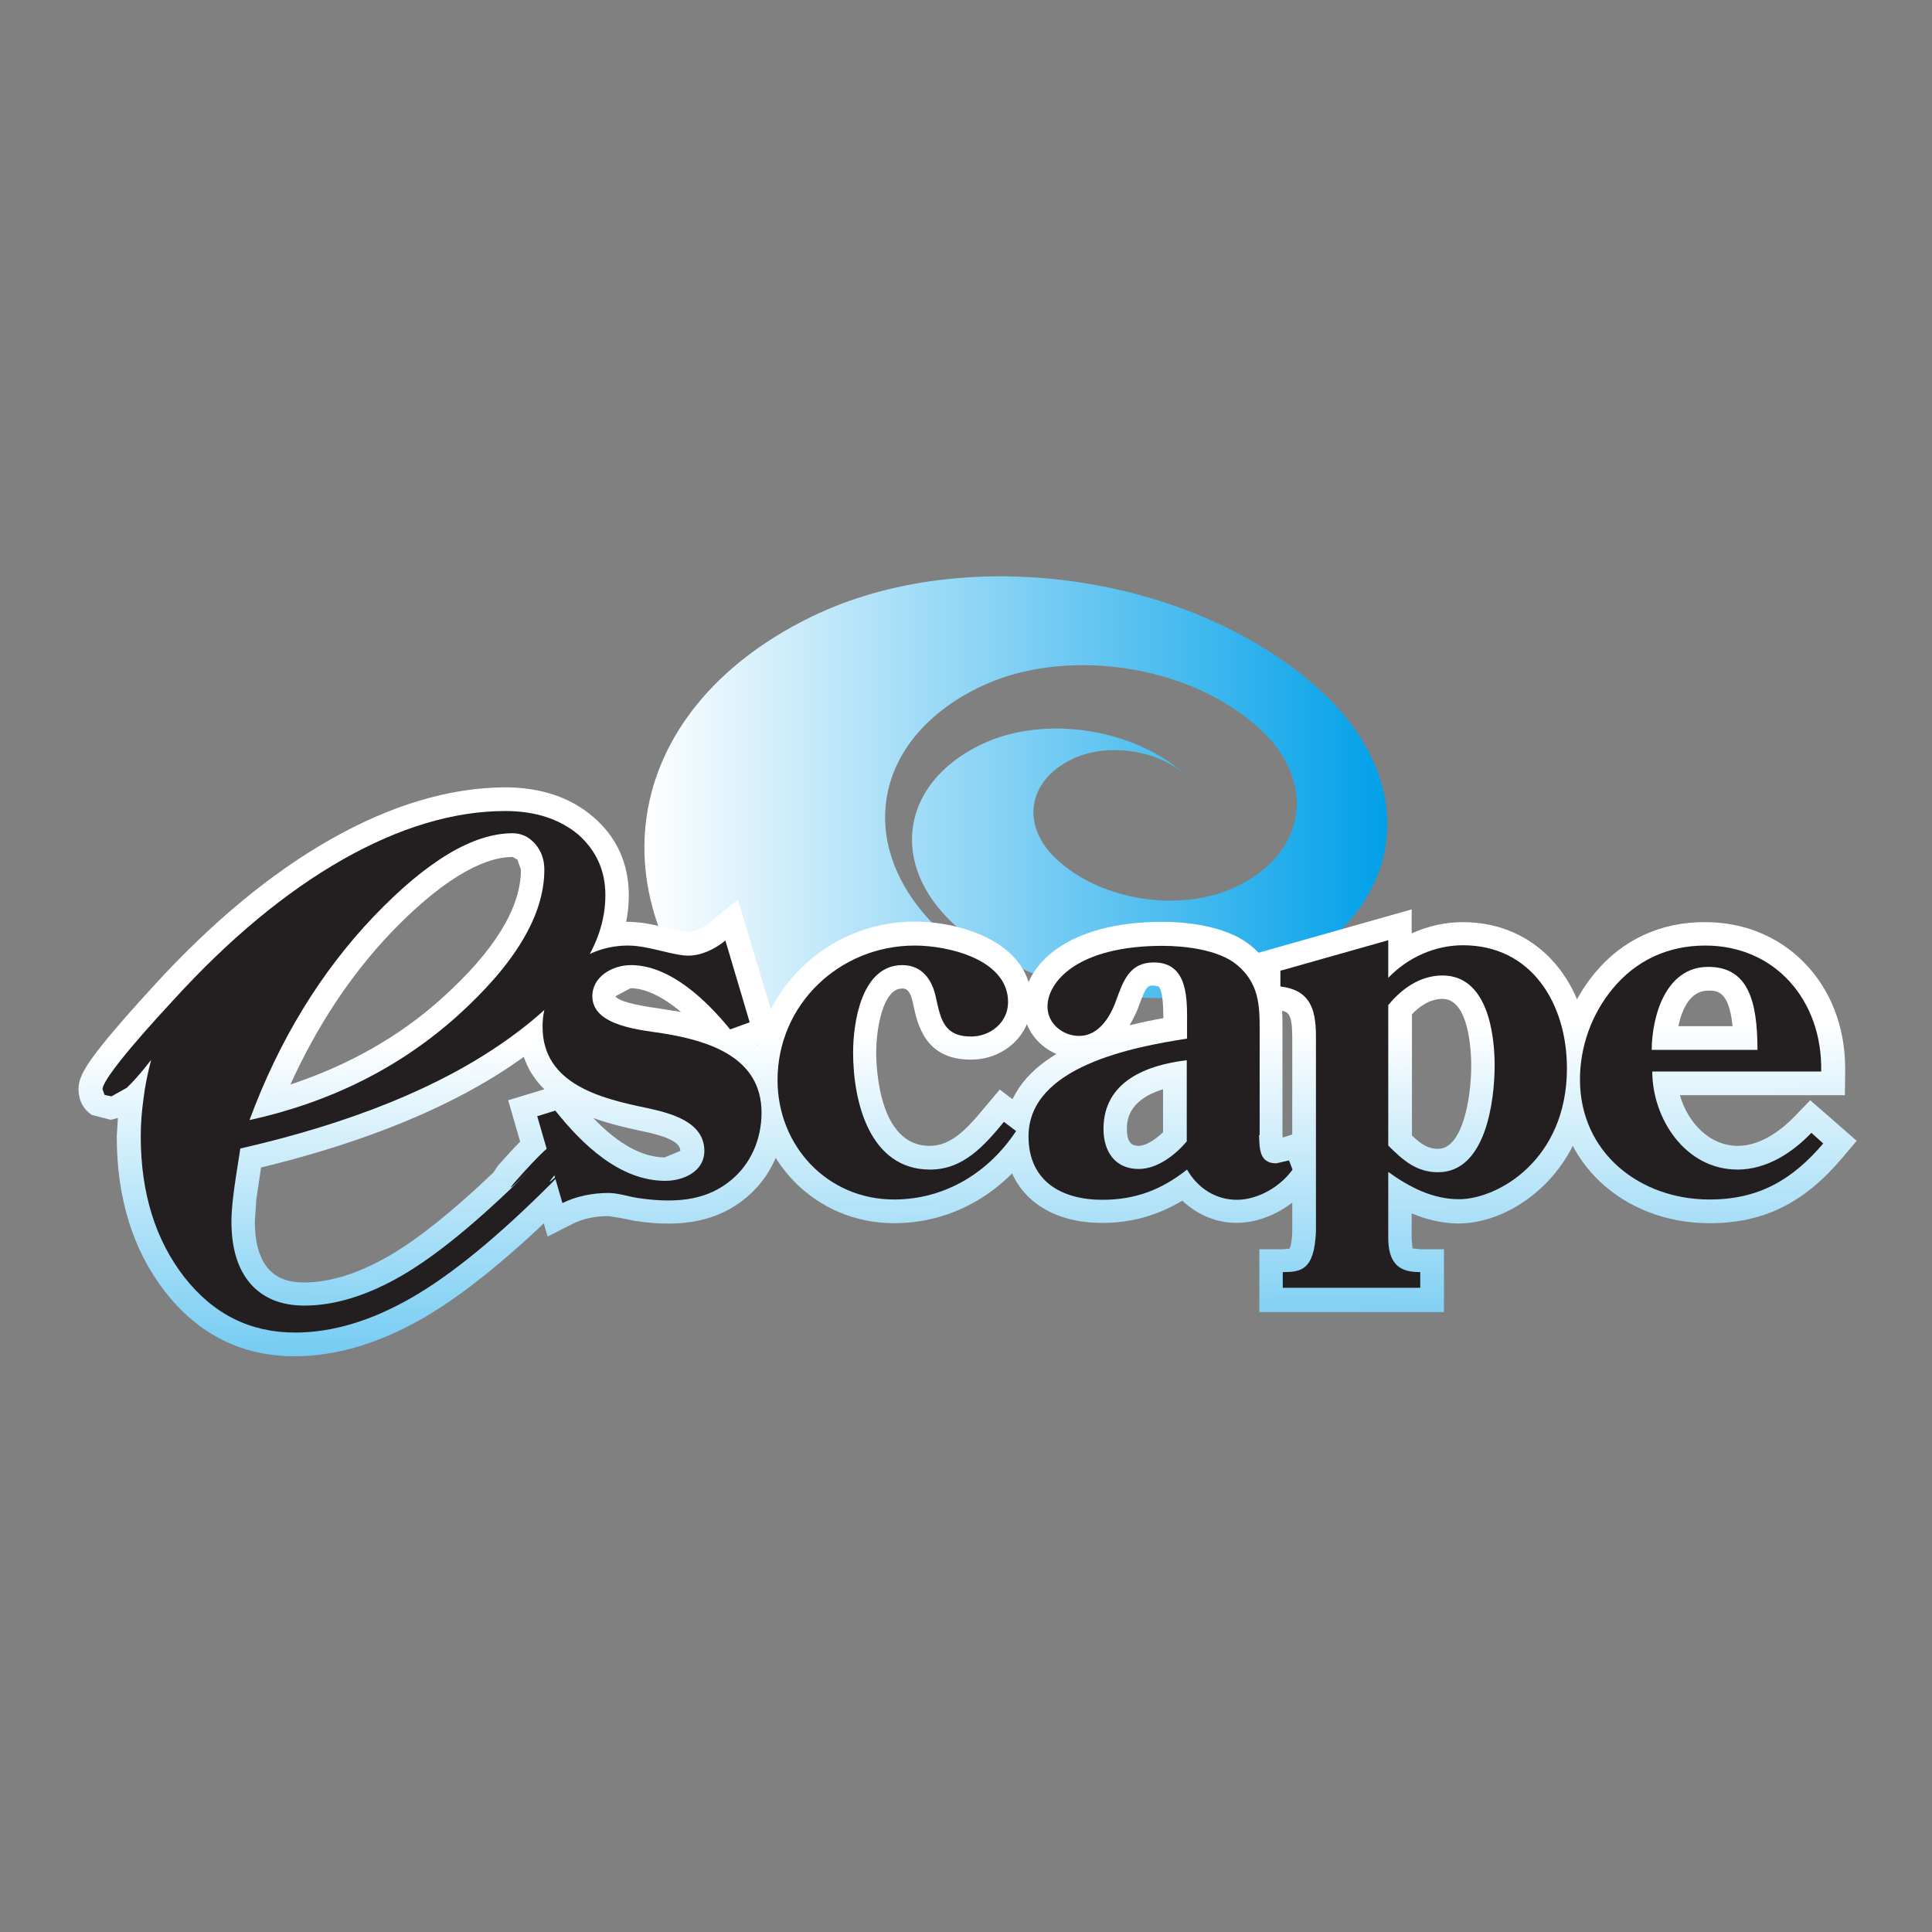
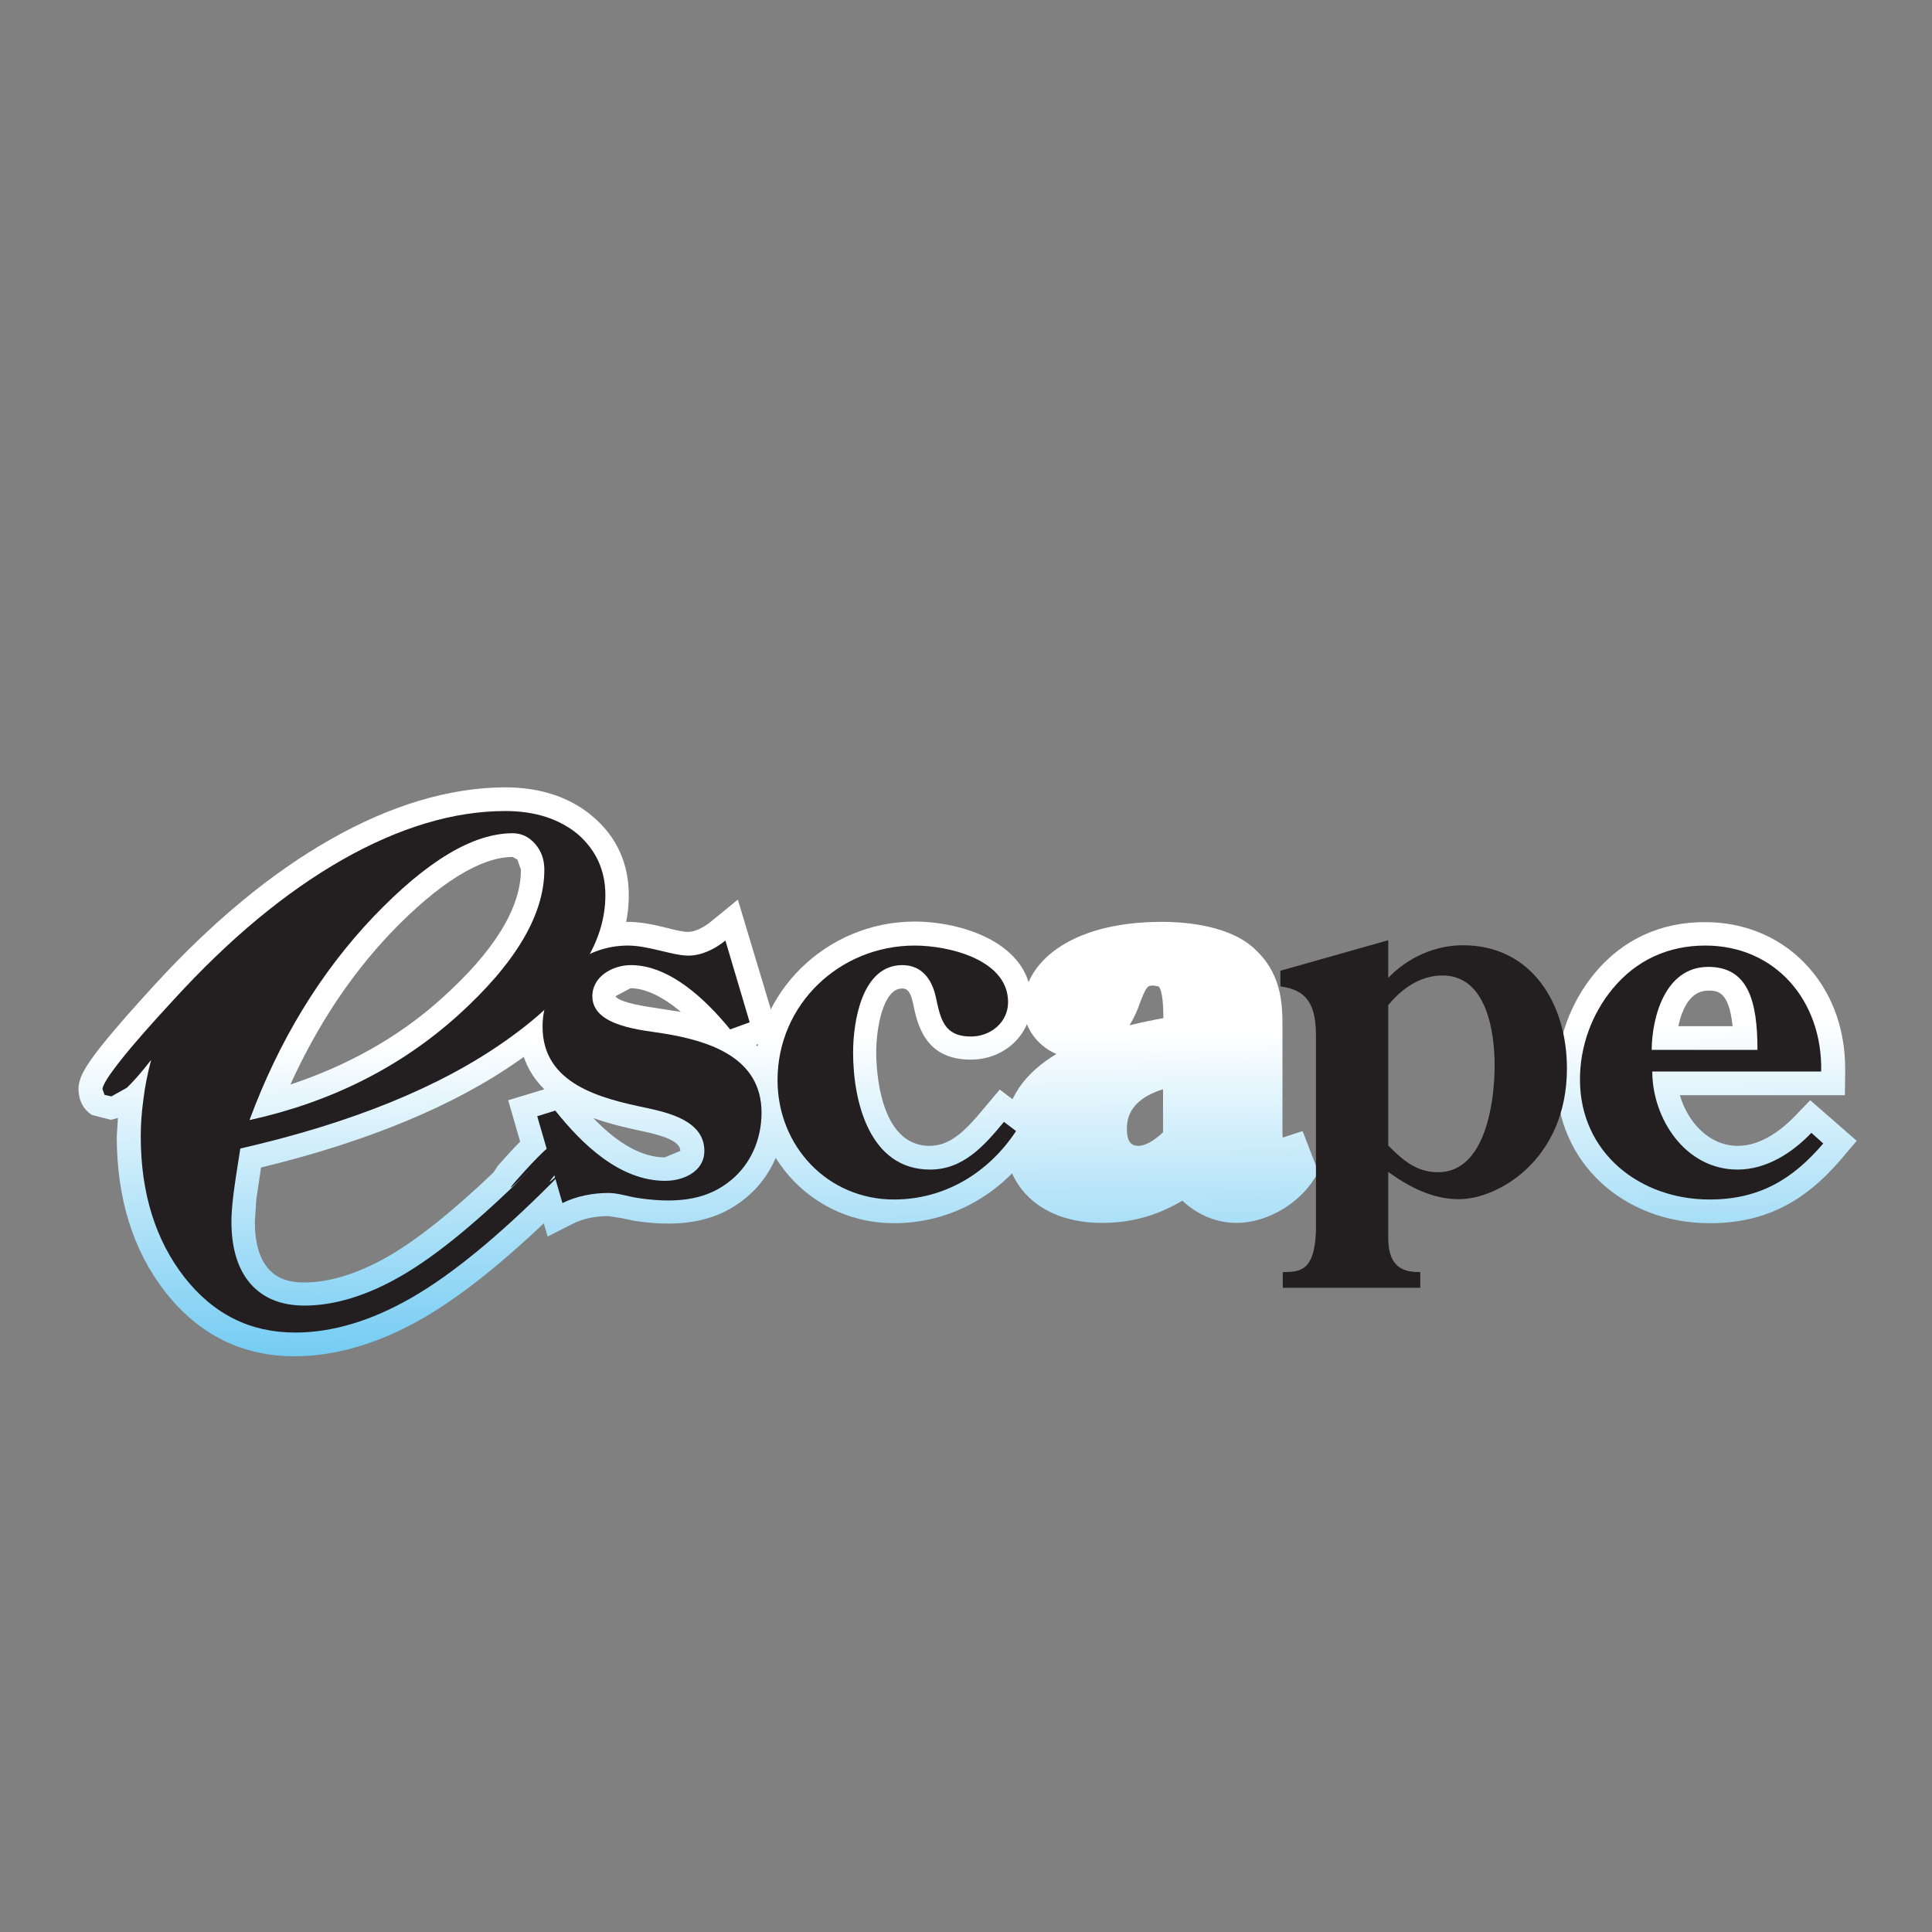
<svg xmlns="http://www.w3.org/2000/svg" xmlns:xlink="http://www.w3.org/1999/xlink" version="1.1" id="layer" x="0px" y="0px" viewBox="0 0 652 652" style="enable-background:new 0 0 652 652;" xml:space="preserve">
  <rect x="0" y="0" width="652" height="652" fill="#808080" stroke="none" />
  <style type="text/css"> .st0{clip-path:url(#SVGID_2_);fill:url(#SVGID_3_);} .st1{clip-path:url(#SVGID_5_);fill:url(#SVGID_6_);} .st2{clip-path:url(#SVGID_8_);fill:url(#SVGID_9_);} .st3{clip-path:url(#SVGID_11_);fill:url(#SVGID_12_);} .st4{clip-path:url(#SVGID_14_);fill:url(#SVGID_15_);} .st5{clip-path:url(#SVGID_17_);fill:url(#SVGID_18_);} .st6{clip-path:url(#SVGID_20_);fill:url(#SVGID_21_);} .st7{fill:#231F20;} </style>
  <g>
    <defs>
-       <path id="SVGID_1_" d="M317.8,314.6c-29.6-27.5-24.2-64.4,12.1-82.4c29-14.4,71.8-8.1,95.5,14c19,17.7,15.5,41.3-7.7,52.8 c-18.6,9.2-45.9,5.2-61.1-9c-12.2-11.3-9.9-26.4,5-33.7c11.9-5.9,29.5-3.3,39.2,5.8l0,0c-17.5-16.3-48.6-21.2-70-10.7 c-26.8,13.1-30.8,40.2-8.9,60.5c27.4,25.3,76.8,32.6,110.3,16.1c41.9-20.5,48.1-62.8,13.9-94.5c-42.8-39.6-120-50.9-172.4-25.3 c-65.5,32-75.2,98.1-21.6,147.7" />
-     </defs>
+       </defs>
    <clipPath id="SVGID_2_">
      <use xlink:href="#SVGID_1_" style="overflow:visible;" />
    </clipPath>
    <linearGradient id="SVGID_3_" gradientUnits="userSpaceOnUse" x1="33.968" y1="752.154" x2="58.764" y2="752.154" gradientTransform="matrix(10.111 0 0 -10.111 -126.073 7874.201)">
      <stop offset="0" style="stop-color:#FFFFFF" />
      <stop offset="0.712" style="stop-color:#4ABCEF" />
      <stop offset="1" style="stop-color:#00A0E9" />
    </linearGradient>
    <rect x="198.4" y="182.6" class="st0" width="281.8" height="173.3" />
  </g>
  <g>
    <defs>
      <path id="SVGID_4_" d="M239.7,311.2c-2.5,2-5.4,3.3-7.5,3.3c-1.5,0-4.3-0.6-6.9-1.3c-4.1-1-8.7-2.1-13.4-2.1 c-20.6,0-36.7,15.6-36.7,35.4c0,9.5,3.5,16.2,8.5,21.1l-12.2,3.7l13.3,46l8.5-4.3c3.3-1.7,7.5-2.6,12-2.6l4.5,0.7l4.3,0.9 c16.4,2.5,28.4,0,37.8-7.9c8.3-6.9,13-17.4,13-28.8c0-10.4-4.2-17.7-9.8-22.7l7.8-2.8l-13.9-46.2L239.7,311.2 M225.3,340.8 l-3.1-0.5c-8.7-1.2-13.6-2.6-14.5-4.1l5.1-2.7c3.8,0,9.5,1.7,17,8L225.3,340.8z M200.2,377.3c5.8,2.1,11.7,3.4,16.3,4.4 c6.8,1.4,13.1,3.3,13.1,6.7l-5.3,2.2C216.6,390.5,208.7,386.1,200.2,377.3z" />
    </defs>
    <clipPath id="SVGID_5_">
      <use xlink:href="#SVGID_4_" style="overflow:visible;" />
    </clipPath>
    <linearGradient id="SVGID_6_" gradientUnits="userSpaceOnUse" x1="39.141" y1="776.91" x2="63.938" y2="776.91" gradientTransform="matrix(0.11 7.8 7.8 -0.11 -5846.348 130.687)">
      <stop offset="0" style="stop-color:#FFFFFF" />
      <stop offset="0.712" style="stop-color:#4ABCEF" />
      <stop offset="1" style="stop-color:#00A0E9" />
    </linearGradient>
    <polygon class="st1" points="264.8,302.4 266.5,417.3 171.4,418.7 169.8,303.7 " />
  </g>
  <g>
    <defs>
      <path id="SVGID_7_" d="M254.4,364.5c0,27.1,20.8,48.3,47.3,48.3c19.2,0,36.6-9.7,47.8-26.6l4.1-6.2l-16.2-12.3l-4.9,5.8 c-6.4,7.8-11.6,13.2-18.8,13.2c-17.1,0-18-26.3-18-31.6c0-8.3,2.4-21.5,8.7-21.5c1,0,2.6,0,3.6,4.5l0.1,0.4 c1.5,7.2,4,19.1,19.5,19.1c11.5,0,20.5-8.6,20.5-19.5c0-19.9-23.6-27.1-39.5-27.1C278.8,311.1,254.4,335,254.4,364.5" />
    </defs>
    <clipPath id="SVGID_8_">
      <use xlink:href="#SVGID_7_" style="overflow:visible;" />
    </clipPath>
    <linearGradient id="SVGID_9_" gradientUnits="userSpaceOnUse" x1="39.138" y1="787.469" x2="63.935" y2="787.469" gradientTransform="matrix(0.11 7.801 7.801 -0.11 -5843.621 130.629)">
      <stop offset="0" style="stop-color:#FFFFFF" />
      <stop offset="0.712" style="stop-color:#4ABCEF" />
      <stop offset="1" style="stop-color:#00A0E9" />
    </linearGradient>
    <polygon class="st2" points="353.6,309.7 355,412.7 254.4,414.1 253,311.1 " />
  </g>
  <g>
    <defs>
      <path id="SVGID_10_" d="M345.4,339.5c0,7.2,4.6,13.4,11.1,16.2c-10,6-17.5,14.8-17.5,27.7c0,17.8,12.9,29.3,32.9,29.3 c10,0,18.7-2.5,27.1-7.5c5,4.7,11.4,7.5,18.3,7.5c9.4,0,19.6-5.5,25.3-13.5l2.4-3.5l-5.4-14l-6.7,2.2l-0.1-1.1V347 c0-8,0-19.1-10.7-27.9c-9-7.3-24-8-29.9-8C360,311.1,345.4,325.8,345.4,339.5 M384.3,339.5c2.6-6.9,3-6.9,5-6.9l1.7,0.3 c1.4,1.4,1.6,7,1.6,10.5v0.2c-3.4,0.6-7.3,1.4-11.4,2.4c1.1-1.9,2.1-3.8,3-6.1L384.3,339.5z M380.3,381.1c0-2.7,0.2-9.8,12.2-13.5 c0,6.6,0,11.5,0,14.5c-2.9,2.8-6,4.6-8.3,4.6C382.9,386.6,380.3,386.6,380.3,381.1z" />
    </defs>
    <clipPath id="SVGID_11_">
      <use xlink:href="#SVGID_10_" style="overflow:visible;" />
    </clipPath>
    <linearGradient id="SVGID_12_" gradientUnits="userSpaceOnUse" x1="39.131" y1="798.281" x2="63.928" y2="798.281" gradientTransform="matrix(0.11 7.803 7.803 -0.11 -5841.382 130.562)">
      <stop offset="0" style="stop-color:#FFFFFF" />
      <stop offset="0.712" style="stop-color:#4ABCEF" />
      <stop offset="1" style="stop-color:#00A0E9" />
    </linearGradient>
    <polygon class="st3" points="445,309.6 446.4,412.7 339,414.2 337.5,311.1 " />
  </g>
  <g>
    <defs>
-       <path id="SVGID_13_" d="M424.1,321.7V340l7,0.9c3.5,0.4,4.9,0.6,5,8.6v66.1c-0.1,3.5-0.6,5.2-0.9,5.8l-2.3,0.2H425v21.2h62.3 v-21.2h-8l-2.6-0.3h0l-0.3-3c0,0,0-4.6,0-8.8c4.7,1.9,10,3.4,15.9,3.4c18.6,0,44.4-18.1,44.4-52.2c0-29.1-17.7-49.5-43-49.5 c-6,0-11.8,1.3-17.3,3.8c0-2.9,0-8.1,0-8.1L424.1,321.7 M486.8,337.1c9.2,0,9.7,18.6,9.7,22.4c0,11.4-3,28.2-11.2,28.2 c-3.2,0-5.6-1.4-8.8-4.5c0-5.5,0-36,0-40.9C479,339.6,482.6,337.1,486.8,337.1z" />
-     </defs>
+       </defs>
    <clipPath id="SVGID_14_">
      <use xlink:href="#SVGID_13_" style="overflow:visible;" />
    </clipPath>
    <linearGradient id="SVGID_15_" gradientUnits="userSpaceOnUse" x1="39.131" y1="809.128" x2="63.928" y2="809.128" gradientTransform="matrix(0.11 7.803 7.803 -0.11 -5838.247 130.506)">
      <stop offset="0" style="stop-color:#FFFFFF" />
      <stop offset="0.712" style="stop-color:#4ABCEF" />
      <stop offset="1" style="stop-color:#00A0E9" />
    </linearGradient>
    <polygon class="st4" points="536.7,305.2 538.7,442.5 424.1,444.2 422.2,306.8 " />
  </g>
  <g>
    <defs>
      <path id="SVGID_16_" d="M538.1,328.5c-8.3,10.1-12.8,22.8-12.8,35.8c0,27.6,22.2,48.5,51.7,48.5c18,0,31.7-6.7,44.5-21.8l5.1-6 l-15.7-13.7l-5.3,5.5c-3.5,3.6-10.7,9.9-19.1,9.9c-9.7,0-16.9-7.9-19.6-17.1c12.9,0,55.7,0,55.7,0l0.1-7.8l0-1.2 c0-14-4.9-26.7-13.9-35.8c-8.6-8.8-20.4-13.6-33.3-13.6C560.5,311.1,547.5,317.1,538.1,328.5 M576.5,334.3c3,0,7,0.1,8.2,12 c-6.6,0-11.4,0-18.3,0C567.6,340.7,570.3,334.3,576.5,334.3z" />
    </defs>
    <clipPath id="SVGID_17_">
      <use xlink:href="#SVGID_16_" style="overflow:visible;" />
    </clipPath>
    <linearGradient id="SVGID_18_" gradientUnits="userSpaceOnUse" x1="39.136" y1="820.906" x2="63.932" y2="820.906" gradientTransform="matrix(0.11 7.802 7.802 -0.11 -5833.342 130.465)">
      <stop offset="0" style="stop-color:#FFFFFF" />
      <stop offset="0.712" style="stop-color:#4ABCEF" />
      <stop offset="1" style="stop-color:#00A0E9" />
    </linearGradient>
    <polygon class="st5" points="626.5,309.7 628,412.7 525.3,414.2 523.9,311.1 " />
  </g>
  <g>
    <defs>
      <path id="SVGID_19_" d="M111.5,283.3c-19.9,11.3-39.7,27.7-59,48.7c-7.6,8.3-13.7,15.2-18,20.6c-6,7.5-8,11.3-8,14.9 c0,5.4,3.2,8,4.6,8.8l6.3,1.6l2.4-0.6l-0.4,6.2c0,20.9,5.5,38.5,16.3,52.4c11.3,14.5,26,21.8,43.7,21.8c13.9,0,28.4-4.3,43.1-12.7 c14.1-8.1,30.6-21.6,49-39.9c4.2-4.4,7.6-7.9,7.6-11.5l-0.3-1.4l0.7-3.6c0-3.1-1.4-6-3.8-8.2c-2.2-1.8-4.8-2.8-7.7-2.8 c-4.4,0-8.1,2.4-19.9,15.7l-1.6,2.4c-13.3,12.7-25.1,22.2-34.8,27.9c-10.5,6.1-20.3,9.2-29.1,9.2c-7.2,0-10.3-2.7-12.1-4.7 c-3-3.5-4.5-8.8-4.5-15.8l0.5-7.5c0,0,0.9-6.1,1.6-10.8c35.8-8.7,65.3-20.8,87.2-36.3c24.5-17.3,36.9-36,36.9-55.6 c0-10.7-4.1-19.7-12.1-26.5c-7.6-6.5-17.6-9.9-29.7-9.9C151.7,265.8,131.9,271.7,111.5,283.3 M173,289.2l1.6,0.9l1.2,3.4 c0,12.9-9,27.5-26.7,43.4C134.6,350,117.3,359.6,98,366c8.9-19.6,20.2-36.8,33.9-51.2C147.9,298.1,162.2,289.2,173,289.2z" />
    </defs>
    <clipPath id="SVGID_20_">
      <use xlink:href="#SVGID_19_" style="overflow:visible;" />
    </clipPath>
    <linearGradient id="SVGID_21_" gradientUnits="userSpaceOnUse" x1="39.134" y1="764.755" x2="63.931" y2="764.755" gradientTransform="matrix(0.11 7.802 7.802 -0.11 -5851.516 130.727)">
      <stop offset="0" style="stop-color:#FFFFFF" />
      <stop offset="0.712" style="stop-color:#4ABCEF" />
      <stop offset="1" style="stop-color:#00A0E9" />
    </linearGradient>
    <polygon class="st6" points="212.1,263.1 214.9,457.6 26.6,460.3 23.8,265.8 " />
  </g>
  <path class="st7" d="M253,345l-6.6,2.4c-7.9-9.7-20.2-21.7-33.5-21.7c-6.1,0-13,3.8-13,10.5c0,10.3,17,11.4,24.2,12.6 c15.2,2.5,32.9,8,32.9,26.7c0,9.3-3.9,17.5-10.2,22.7c-7.3,6.1-16.8,8.3-31.5,6.1c-3.4-0.5-6.6-1.7-10-1.7c-5.4,0-10.8,1.1-15.5,3.4 l-8.5-29.3l6.1-1.9c9,11.3,21.7,23.7,37.1,23.7c6.1,0,13.2-3.1,13.2-10.1c0-10-11.7-12.8-19.5-14.5c-15.4-3.2-35.1-8-35.1-27.4 c0-15.9,13.4-27.4,28.8-27.4c7,0,15.1,3.4,20.4,3.4c4.4,0,9-2.2,12.5-5.1L253,345" />
  <path class="st7" d="M342.9,381.7c-9.3,14.1-24.1,23.1-41.2,23.1c-22.4,0-39.3-18-39.3-40.3c0-25.6,21-45.4,46.3-45.4 c11.2,0,31.5,4.6,31.5,19.1c0,6.8-5.9,11.6-12.5,11.6c-9.3,0-10.3-6.1-11.9-13.4c-1.3-5.9-4.7-10.7-11.3-10.7 c-13.7,0-16.6,19.2-16.6,29.5c0,16.7,5.6,39.5,26,39.5c11.2,0,18.3-8.1,24.9-16.1L342.9,381.7" />
-   <path class="st7" d="M424.9,383.1c0.2,4.2-0.1,9.5,5.8,9.5l4.3-1l1.2,3.1c-4.1,5.8-11.7,10.2-18.8,10.2c-7.1,0-13.2-3.9-16.8-10.2 c-8.6,6.8-17.4,10.2-28.6,10.2c-13.9,0-24.9-6.4-24.9-21.4c0-23.7,35.6-30.2,53.5-33v-4.5c0-8.2,0.7-21.2-11.2-21.2 c-8.3,0-10.3,6.3-12.7,12.7c-2,5.8-6,12.1-12.5,12.1c-5.5,0-10.7-4.1-10.7-9.9c0-8.3,10-20.5,38.9-20.5c7.4,0,18.8,1.3,24.9,6.3 c7.6,6.2,7.8,13.9,7.8,21.7V383.1 M400.5,357.8c-13.5,1.6-28.1,7.1-28.1,23.2c0,7.6,3.9,13.5,11.9,13.5c6.3,0,12.4-4.8,16.2-9.3 V357.8z" />
  <path class="st7" d="M468.5,418.3c0.2,10,5.8,11,10.8,11v5.3h-46.4v-5.3c6.1,0,10.7-0.6,11.2-13.8v-66.3c-0.1-9-2.2-15.1-12-16.3 v-5.3l36.4-10.3V330c6.6-6.9,15.8-11,25.2-11c23.4,0,35.1,20,35.1,41.5c0,31-23.4,44.2-36.4,44.2c-9,0-16.8-4.1-23.9-9.2V418.3 M468.5,386.6c4.9,4.9,9.5,9,16.8,9c16.1,0,19.1-24,19.1-36.1c0-11.3-2.7-30.3-17.6-30.3c-7.5,0-13.7,4.4-18.3,10V386.6z" />
  <path class="st7" d="M557.6,361.6c0,15.7,11,33.1,28.8,33.1c9.7,0,18.4-5.6,24.9-12.4l4,3.6c-10.5,12.3-21.8,18.9-38.4,18.9 c-23.4,0-43.7-15.7-43.7-40.5c0-11.1,3.9-22,11-30.6c8-9.7,18.8-14.6,31.3-14.6c23.6,0,39.6,18.6,39.1,42.5H557.6 M593.1,354.3 c0-16.6-3.2-28-16.6-28c-14.6,0-19,17-19.1,28H593.1z" />
  <path class="st7" d="M51,357.7c-3.4,4.4-6.2,7.5-8.2,9.4l-5.2,2.9l-2.3-0.5l-0.7-1.9c0-1.4,2.1-4.7,6.3-10 c4.2-5.3,10.1-12,17.7-20.2c18.7-20.5,37.7-36.3,57-47.3c19.2-10.9,37.6-16.4,54.9-16.4c10.2,0,18.3,2.7,24.6,7.9 c6.1,5.4,9.2,12.2,9.2,20.5c0,17-11.2,33.3-33.5,49c-22.3,15.8-52.2,27.9-89.7,36.5c-1.2,7.4-2,12.8-2.4,16.2 c-0.4,3.4-0.6,6.2-0.6,8.4c0,9,2.1,16,6.4,21c4.3,4.9,10.4,7.4,18.2,7.4c10.3,0,21.4-3.4,33.2-10.3c11.8-6.9,25.8-18.5,42.2-34.7 c6.8-6.7-11.4,11.4-3.8,2.7c7.7-8.7,12.3-13,13.9-13l2.5,0.9l1.1,2.2c0,1.7-1.9,4.9-5.7,9.5c-3.8,4.7,13.2-12.2,0,1.4 c-18,18-33.7,30.9-47.3,38.7c-13.6,7.8-26.7,11.7-39.2,11.7c-15.2,0-27.6-6.2-37.4-18.7c-9.7-12.5-14.7-28.3-14.7-47.5 c0-4.1,0.3-8.2,0.9-12.5C48.9,366.7,49.8,362.3,51,357.7 M84.2,378c27.3-6,50.7-17.7,70.2-35.2c19.5-17.6,29.3-34,29.3-49.3 c0-3.4-1-6.3-3.1-8.7c-2.1-2.4-4.6-3.6-7.6-3.6c-13.4,0-29,9.4-46.9,28.1C108.2,328.1,94.2,351,84.2,378z" />
</svg>